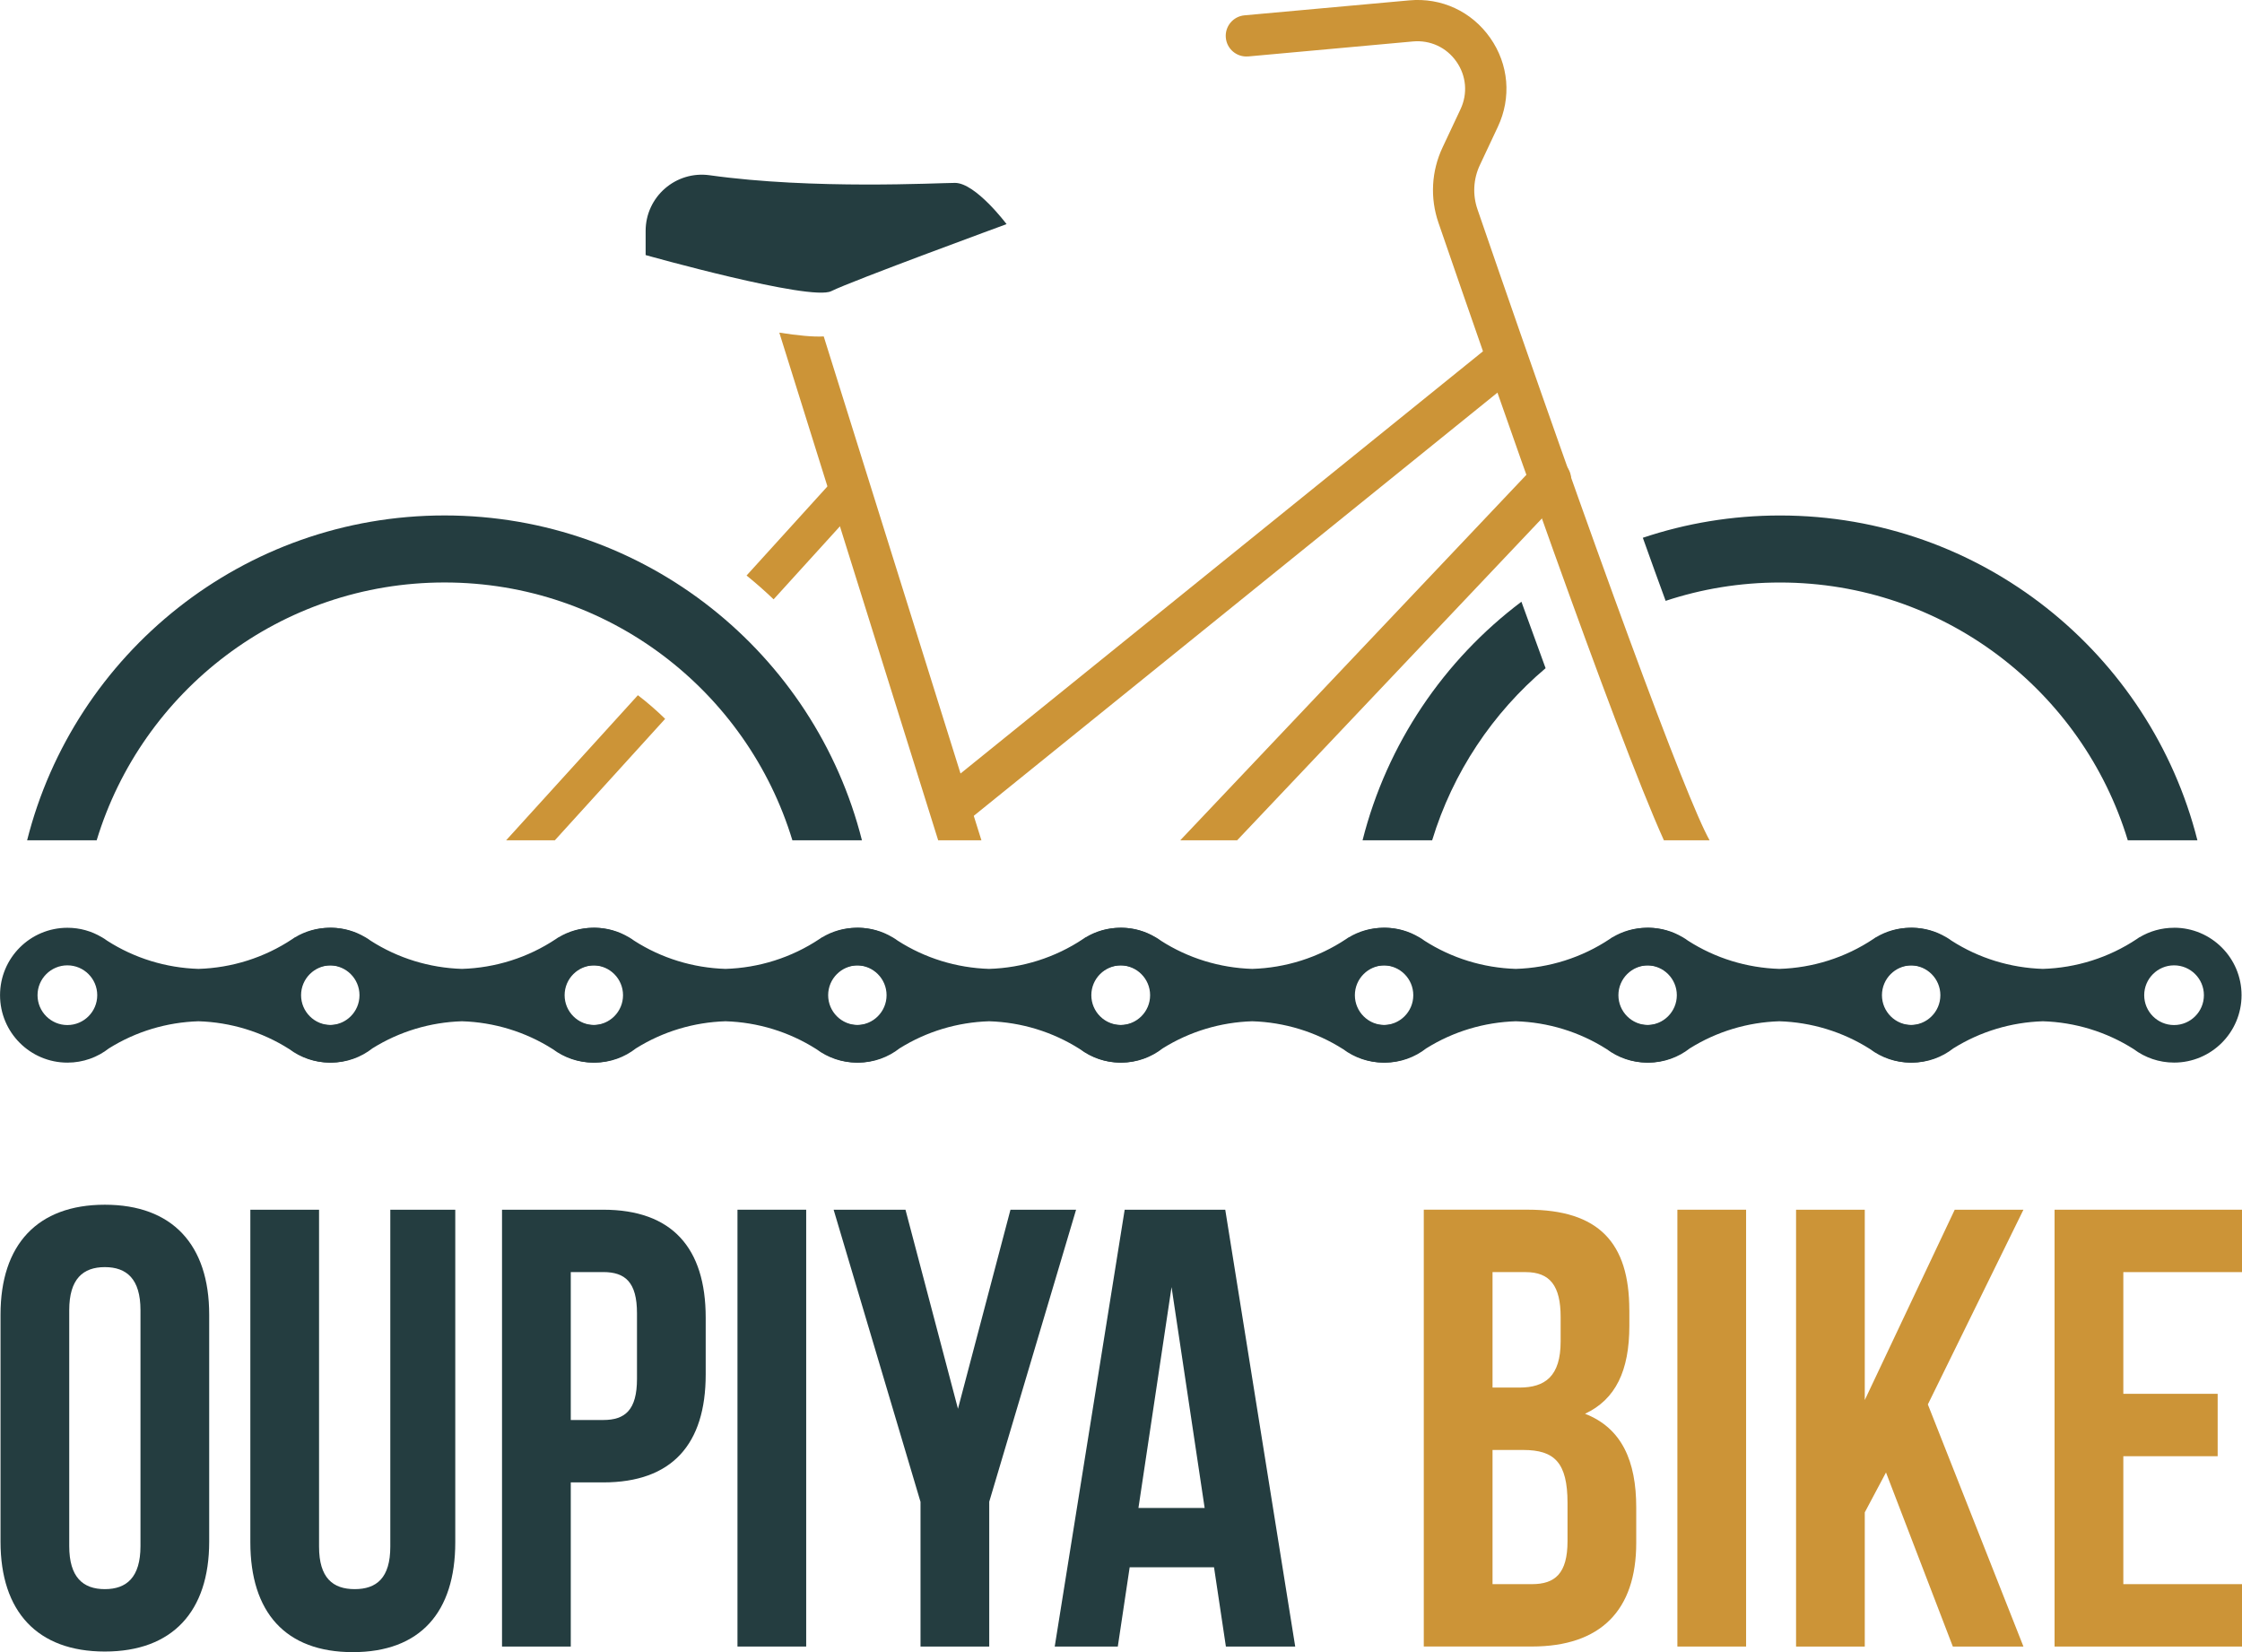
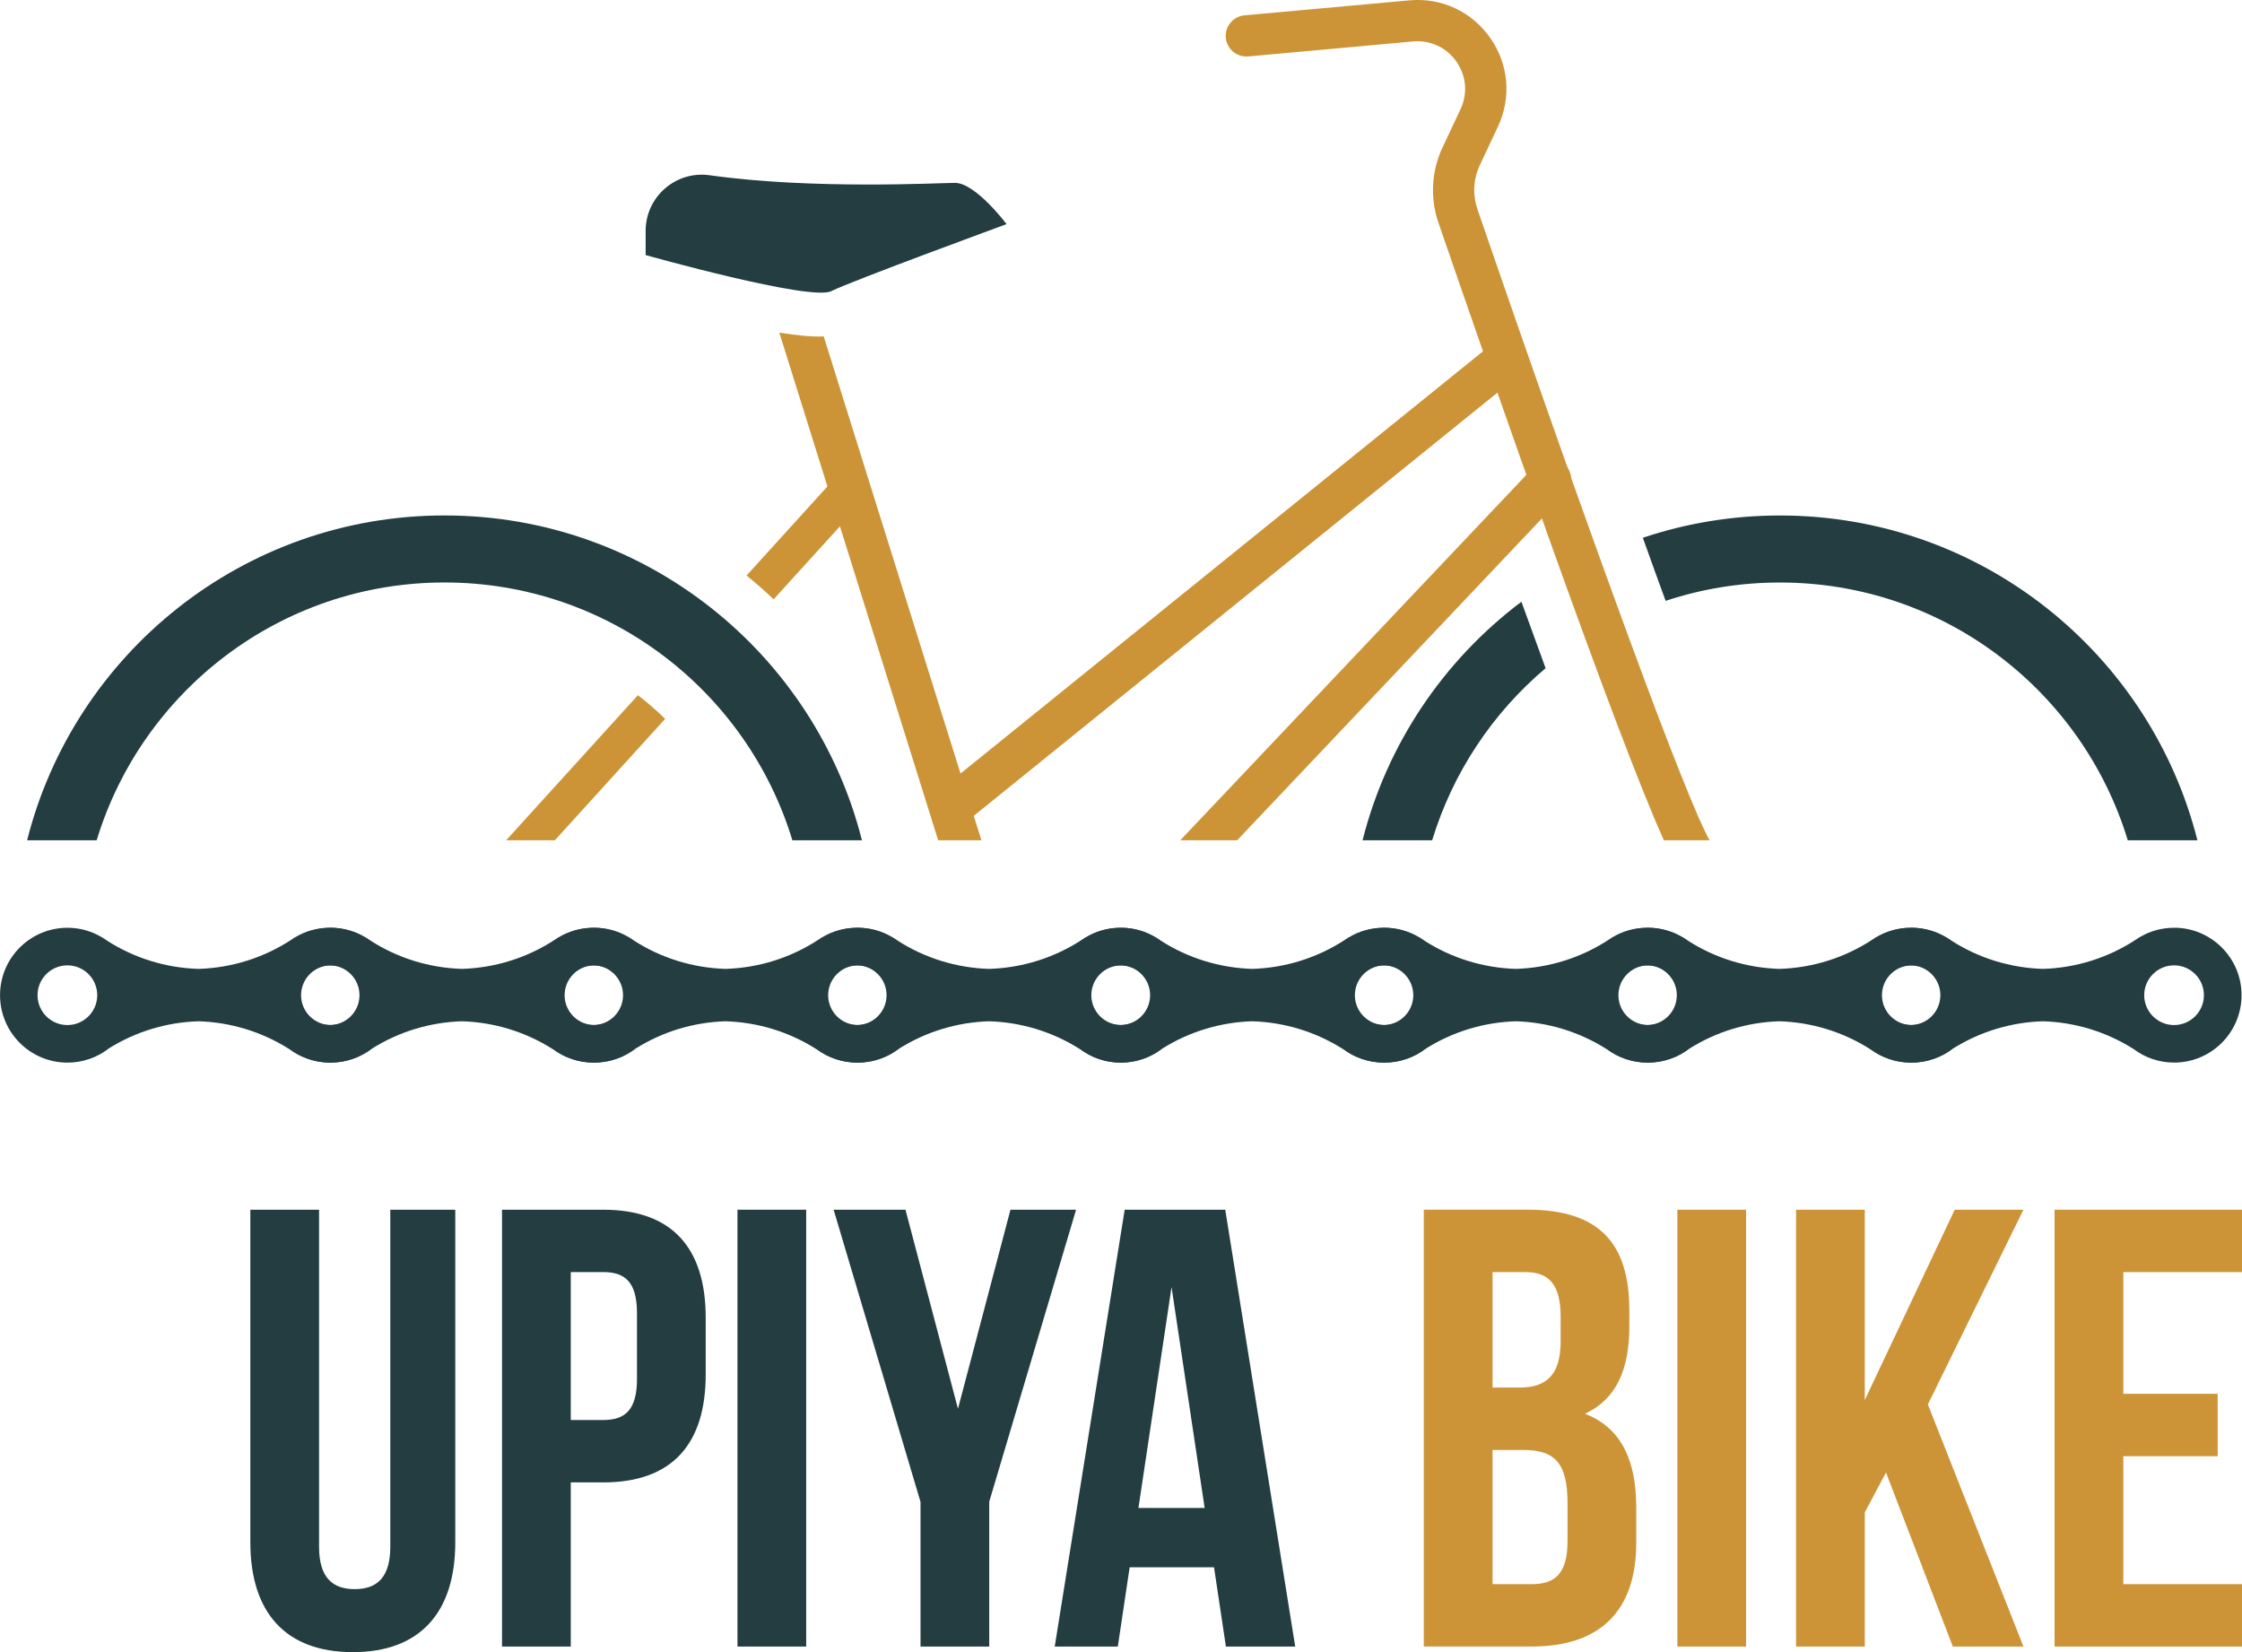
<svg xmlns="http://www.w3.org/2000/svg" id="Calque_2" viewBox="0 0 557.31 410.66">
  <defs>
    <style>.cls-1{fill:#cc9437;}.cls-2{fill:#243d40;}</style>
  </defs>
  <g id="Calque_1-2">
    <g>
-       <path class="cls-2" d="M.13,326.75c0-17.37,9.16-27.3,25.93-27.3s25.94,9.93,25.94,27.3v56.46c0,17.37-9.16,27.3-25.94,27.3S.13,400.58,.13,383.21v-56.46Zm17.08,57.55c0,7.75,3.42,10.7,8.85,10.7s8.86-2.95,8.86-10.7v-58.64c0-7.75-3.42-10.7-8.86-10.7s-8.85,2.95-8.85,10.7v58.64Z" />
      <path class="cls-2" d="M79.31,300.69v83.76c0,7.75,3.42,10.55,8.86,10.55s8.85-2.79,8.85-10.55v-83.76h16.15v82.67c0,17.37-8.7,27.3-25.47,27.3s-25.47-9.93-25.47-27.3v-82.67h17.08Z" />
      <path class="cls-2" d="M175.42,327.52v14.12c0,17.37-8.39,26.83-25.47,26.83h-8.07v40.8h-17.09v-108.58h25.16c17.08,0,25.47,9.46,25.47,26.83Zm-33.54-11.32v36.76h8.07c5.44,0,8.39-2.48,8.39-10.24v-16.29c0-7.75-2.95-10.24-8.39-10.24h-8.07Z" />
      <path class="cls-2" d="M183.32,300.69h17.08v108.58h-17.08v-108.58Z" />
      <path class="cls-2" d="M228.81,373.28l-21.59-72.59h17.86l13.05,49.48,13.05-49.48h16.31l-21.59,72.59v35.99h-17.08v-35.99Z" />
      <path class="cls-2" d="M321.97,409.27h-17.24l-2.95-19.7h-20.97l-2.95,19.7h-15.68l17.39-108.58h25l17.39,108.58Zm-38.98-34.44h16.46l-8.23-54.91-8.23,54.91Z" />
      <path class="cls-1" d="M405.02,325.66v3.88c0,11.17-3.41,18.3-11.02,21.87,9.16,3.56,12.73,11.79,12.73,23.26v8.84c0,16.76-8.85,25.75-25.94,25.75h-26.87v-108.58h25.78c17.71,0,25.31,8.22,25.31,24.97Zm-34.01-9.46v28.7h6.68c6.37,0,10.25-2.79,10.25-11.48v-6.05c0-7.75-2.64-11.17-8.7-11.17h-8.23Zm0,44.21v33.35h9.79c5.75,0,8.85-2.64,8.85-10.7v-9.47c0-10.08-3.26-13.18-11.02-13.18h-7.61Z" />
      <path class="cls-1" d="M416.96,300.69h17.08v108.58h-17.08v-108.58Z" />
      <path class="cls-1" d="M468.82,365.99l-5.28,9.93v33.35h-17.08v-108.58h17.08v47.31l22.36-47.31h17.08l-23.76,48.4,23.76,60.18h-17.55l-16.62-43.28Z" />
      <path class="cls-1" d="M527.81,346.45h23.45v15.51h-23.45v31.8h29.5v15.51h-46.59v-108.58h46.59v15.51h-29.5v30.25Z" />
    </g>
    <g>
      <path class="cls-2" d="M24.03,208.87c11.26-37.09,45.7-64.09,86.47-64.09s75.21,27,86.47,64.09h17.29c-11.71-46.4-53.72-80.75-103.76-80.75S18.45,162.47,6.74,208.87H24.03Z" />
      <path class="cls-2" d="M378.19,149.57c2.04,5.66,4.06,11.18,6.01,16.52-13.15,11.11-23.07,25.91-28.2,42.78h-17.3c6.07-24.03,20.27-44.84,39.49-59.3Z" />
      <path class="cls-2" d="M546.22,208.87h-17.3c-11.26-37.08-45.69-64.08-86.46-64.08-9.94,0-19.49,1.6-28.42,4.56-1.79-4.89-3.69-10.11-5.67-15.68,10.7-3.59,22.18-5.54,34.1-5.54,50.04,0,92.05,34.35,103.76,80.75Z" />
      <path class="cls-1" d="M243.95,208.87h-10.74l-39.49-126.19c4.61,.72,8.49,1.1,11.04,.94l39.2,125.25Z" />
      <path class="cls-1" d="M307.52,208.87l81.63-86.2c1.95-2.06,1.86-5.3-.2-7.25-2.05-1.95-5.3-1.86-7.25,.2l-88.31,93.24h14.12Z" />
      <rect class="cls-1" x="218.62" y="139.45" width="174.68" height="10.25" transform="translate(-22.89 224.41) rotate(-38.94)" />
      <path class="cls-1" d="M158.56,172.8c2.37,1.81,4.63,3.78,6.78,5.88l-27.42,30.19h-12.11l32.76-36.07Z" />
      <path class="cls-1" d="M213.16,126.01l-20.86,22.96c-2.16-2.07-4.41-4.04-6.72-5.92l20.93-23.06c1.66-1.84,4.5-1.97,6.33-.31,1.84,1.66,1.97,4.51,.31,6.33Z" />
      <path class="cls-2" d="M160.49,57.4v6s41.01,11.54,46.14,8.97c5.13-2.56,43.58-16.66,43.58-16.66,0,0-7.69-10.25-12.82-10.25-4.21,0-35.15,1.72-60.99-1.9-8.41-1.18-15.91,5.35-15.91,13.84Z" />
      <path class="cls-1" d="M310.27,14.03l40.98-3.73c4.28-.38,8.31,1.48,10.78,5.01,2.47,3.52,2.85,7.95,1.02,11.84l-4.46,9.49c-2.78,5.91-3.14,12.56-1.02,18.73,13.63,39.62,44.03,127.01,56.04,153.5h11.36c-5.81-10.22-28.15-70.9-57.7-156.83-1.25-3.63-1.04-7.55,.6-11.03l4.46-9.49c3.42-7.26,2.71-15.52-1.89-22.09-4.6-6.57-12.12-10.07-20.11-9.34l-40.98,3.72c-2.82,.26-4.9,2.75-4.64,5.57,.26,2.82,2.75,4.9,5.57,4.64Z" />
      <g>
        <g>
          <path class="cls-2" d="M81.94,230.61c-3.14,0-6.08,.86-8.59,2.37h0v-.03c-.14,.1-.37,.26-.67,.46-6.94,4.62-15.04,7.17-23.35,7.42-8.06-.25-15.91-2.65-22.7-7.01-.42-.31-.85-.6-1.31-.86h-.02c-2.5-1.5-5.42-2.35-8.53-2.35-9.26,0-16.76,7.5-16.76,16.76s7.5,16.76,16.76,16.76c3.9,0,7.49-1.33,10.34-3.57h.01c6.68-4.17,14.35-6.47,22.22-6.71,8,.24,15.79,2.62,22.55,6.91,.01,0,.02,.02,.04,.03,0,0,0,0,.01,0,2.8,2.09,6.27,3.33,10.03,3.33,9.25,0,16.76-7.51,16.76-16.76s-7.51-16.76-16.76-16.76Zm-65.19,24.18c-4.1,0-7.42-3.33-7.42-7.42s3.32-7.42,7.42-7.42,7.42,3.32,7.42,7.42-3.33,7.42-7.42,7.42Zm65.19,0c-4.1,0-7.42-3.33-7.42-7.42s3.33-7.42,7.42-7.42,7.42,3.32,7.42,7.42-3.33,7.42-7.42,7.42Z" />
          <path class="cls-2" d="M147.45,230.61c-3.14,0-6.08,.86-8.59,2.37h0v-.03c-.14,.1-.37,.26-.68,.46-6.94,4.62-15.04,7.17-23.35,7.42-8.06-.25-15.91-2.65-22.7-7.01-.42-.31-.85-.6-1.31-.86h-.02c-2.5-1.5-5.42-2.35-8.53-2.35-9.26,0-16.76,7.5-16.76,16.76s7.5,16.76,16.76,16.76c3.9,0,7.49-1.33,10.34-3.57h0c6.68-4.17,14.35-6.47,22.22-6.71,8,.24,15.79,2.62,22.55,6.91l.04,.03s0,0,.01,0c2.8,2.09,6.27,3.33,10.03,3.33,9.25,0,16.76-7.51,16.76-16.76s-7.51-16.76-16.76-16.76Zm-65.19,24.18c-4.1,0-7.42-3.33-7.42-7.42s3.32-7.42,7.42-7.42,7.42,3.32,7.42,7.42-3.33,7.42-7.42,7.42Zm65.19,0c-4.1,0-7.42-3.33-7.42-7.42s3.33-7.42,7.42-7.42,7.42,3.32,7.42,7.42-3.33,7.42-7.42,7.42Z" />
          <path class="cls-2" d="M212.96,230.61c-3.14,0-6.08,.86-8.59,2.37h0v-.03c-.14,.1-.37,.26-.68,.46-6.94,4.62-15.04,7.17-23.35,7.42-8.06-.25-15.91-2.65-22.7-7.01-.42-.31-.85-.6-1.31-.86h-.02c-2.5-1.5-5.42-2.35-8.53-2.35-9.26,0-16.76,7.5-16.76,16.76s7.5,16.76,16.76,16.76c3.9,0,7.49-1.33,10.34-3.57h.01c6.68-4.17,14.35-6.47,22.22-6.71,8,.24,15.79,2.62,22.55,6.91l.04,.03s0,0,.01,0c2.8,2.09,6.27,3.33,10.03,3.33,9.25,0,16.76-7.51,16.76-16.76s-7.51-16.76-16.76-16.76Zm-65.19,24.18c-4.1,0-7.42-3.33-7.42-7.42s3.32-7.42,7.42-7.42,7.42,3.32,7.42,7.42-3.33,7.42-7.42,7.42Zm65.19,0c-4.1,0-7.42-3.33-7.42-7.42s3.33-7.42,7.42-7.42,7.42,3.32,7.42,7.42-3.33,7.42-7.42,7.42Z" />
          <path class="cls-2" d="M278.47,230.61c-3.14,0-6.08,.86-8.59,2.37h0v-.03c-.14,.1-.37,.26-.67,.46-6.94,4.62-15.04,7.17-23.35,7.42-8.06-.25-15.91-2.65-22.7-7.01-.42-.31-.85-.6-1.31-.86h-.02c-2.5-1.5-5.42-2.35-8.53-2.35-9.26,0-16.76,7.5-16.76,16.76s7.5,16.76,16.76,16.76c3.9,0,7.49-1.33,10.34-3.57h.01c6.68-4.17,14.35-6.47,22.22-6.71,8,.24,15.79,2.62,22.55,6.91l.04,.03s0,0,.01,0c2.8,2.09,6.27,3.33,10.03,3.33,9.25,0,16.76-7.51,16.76-16.76s-7.51-16.76-16.76-16.76Zm-65.19,24.18c-4.1,0-7.42-3.33-7.42-7.42s3.32-7.42,7.42-7.42,7.42,3.32,7.42,7.42-3.33,7.42-7.42,7.42Zm65.19,0c-4.1,0-7.42-3.33-7.42-7.42s3.33-7.42,7.42-7.42,7.42,3.32,7.42,7.42-3.33,7.42-7.42,7.42Z" />
        </g>
        <g>
          <path class="cls-2" d="M343.89,230.61c-3.14,0-6.08,.86-8.59,2.37h0v-.03c-.14,.1-.37,.26-.68,.46-6.94,4.62-15.04,7.17-23.35,7.42-8.06-.25-15.91-2.65-22.7-7.01-.42-.31-.85-.6-1.31-.86h-.02c-2.5-1.5-5.42-2.35-8.53-2.35-9.26,0-16.76,7.5-16.76,16.76s7.5,16.76,16.76,16.76c3.9,0,7.49-1.33,10.34-3.57h.01c6.68-4.17,14.35-6.47,22.22-6.71,8,.24,15.79,2.62,22.55,6.91l.04,.03s0,0,.01,0c2.8,2.09,6.27,3.33,10.03,3.33,9.25,0,16.76-7.51,16.76-16.76s-7.51-16.76-16.76-16.76Zm-65.19,24.18c-4.1,0-7.42-3.33-7.42-7.42s3.32-7.42,7.42-7.42,7.42,3.32,7.42,7.42-3.33,7.42-7.42,7.42Zm65.19,0c-4.1,0-7.42-3.33-7.42-7.42s3.33-7.42,7.42-7.42,7.42,3.32,7.42,7.42-3.33,7.42-7.42,7.42Z" />
          <path class="cls-2" d="M409.4,230.61c-3.14,0-6.08,.86-8.59,2.37h0v-.03c-.14,.1-.37,.26-.67,.46-6.94,4.62-15.04,7.17-23.35,7.42-8.06-.25-15.91-2.65-22.7-7.01-.42-.31-.85-.6-1.31-.86h-.02c-2.5-1.5-5.42-2.35-8.53-2.35-9.26,0-16.76,7.5-16.76,16.76s7.5,16.76,16.76,16.76c3.9,0,7.49-1.33,10.34-3.57h.01c6.68-4.17,14.35-6.47,22.22-6.71,8,.24,15.79,2.62,22.55,6.91l.04,.03s0,0,.01,0c2.8,2.09,6.27,3.33,10.03,3.33,9.25,0,16.76-7.51,16.76-16.76s-7.51-16.76-16.76-16.76Zm-65.19,24.18c-4.1,0-7.42-3.33-7.42-7.42s3.32-7.42,7.42-7.42,7.42,3.32,7.42,7.42-3.33,7.42-7.42,7.42Zm65.19,0c-4.1,0-7.42-3.33-7.42-7.42s3.33-7.42,7.42-7.42,7.42,3.32,7.42,7.42-3.33,7.42-7.42,7.42Z" />
          <path class="cls-2" d="M474.91,230.61c-3.14,0-6.08,.86-8.59,2.37h0v-.03c-.14,.1-.37,.26-.67,.46-6.94,4.62-15.04,7.17-23.35,7.42-8.06-.25-15.91-2.65-22.7-7.01-.42-.31-.85-.6-1.31-.86h-.02c-2.5-1.5-5.42-2.35-8.53-2.35-9.26,0-16.76,7.5-16.76,16.76s7.5,16.76,16.76,16.76c3.9,0,7.49-1.33,10.34-3.57h.01c6.68-4.17,14.35-6.47,22.21-6.71,8,.24,15.79,2.62,22.55,6.91,.01,0,.02,.02,.03,.03,0,0,0,0,.01,0,2.8,2.09,6.27,3.33,10.03,3.33,9.25,0,16.76-7.51,16.76-16.76s-7.51-16.76-16.76-16.76Zm-65.19,24.18c-4.1,0-7.42-3.33-7.42-7.42s3.32-7.42,7.42-7.42,7.42,3.32,7.42,7.42-3.33,7.42-7.42,7.42Zm65.19,0c-4.1,0-7.42-3.33-7.42-7.42s3.33-7.42,7.42-7.42,7.42,3.32,7.42,7.42-3.33,7.42-7.42,7.42Z" />
          <path class="cls-2" d="M540.42,230.61c-3.14,0-6.08,.86-8.59,2.37h0v-.03c-.14,.1-.37,.26-.67,.46-6.94,4.62-15.04,7.17-23.35,7.42-8.06-.25-15.91-2.65-22.7-7.01-.42-.31-.85-.6-1.31-.86h-.02c-2.5-1.5-5.42-2.35-8.53-2.35-9.26,0-16.76,7.5-16.76,16.76s7.5,16.76,16.76,16.76c3.9,0,7.49-1.33,10.34-3.57h.01c6.68-4.17,14.35-6.47,22.22-6.71,8,.24,15.79,2.62,22.55,6.91,.01,0,.02,.02,.03,.03,0,0,0,0,.01,0,2.8,2.09,6.27,3.33,10.03,3.33,9.25,0,16.76-7.51,16.76-16.76s-7.51-16.76-16.76-16.76Zm-65.19,24.18c-4.1,0-7.42-3.33-7.42-7.42s3.32-7.42,7.42-7.42,7.42,3.32,7.42,7.42-3.33,7.42-7.42,7.42Zm65.19,0c-4.1,0-7.42-3.33-7.42-7.42s3.33-7.42,7.42-7.42,7.42,3.32,7.42,7.42-3.33,7.42-7.42,7.42Z" />
        </g>
      </g>
    </g>
  </g>
</svg>